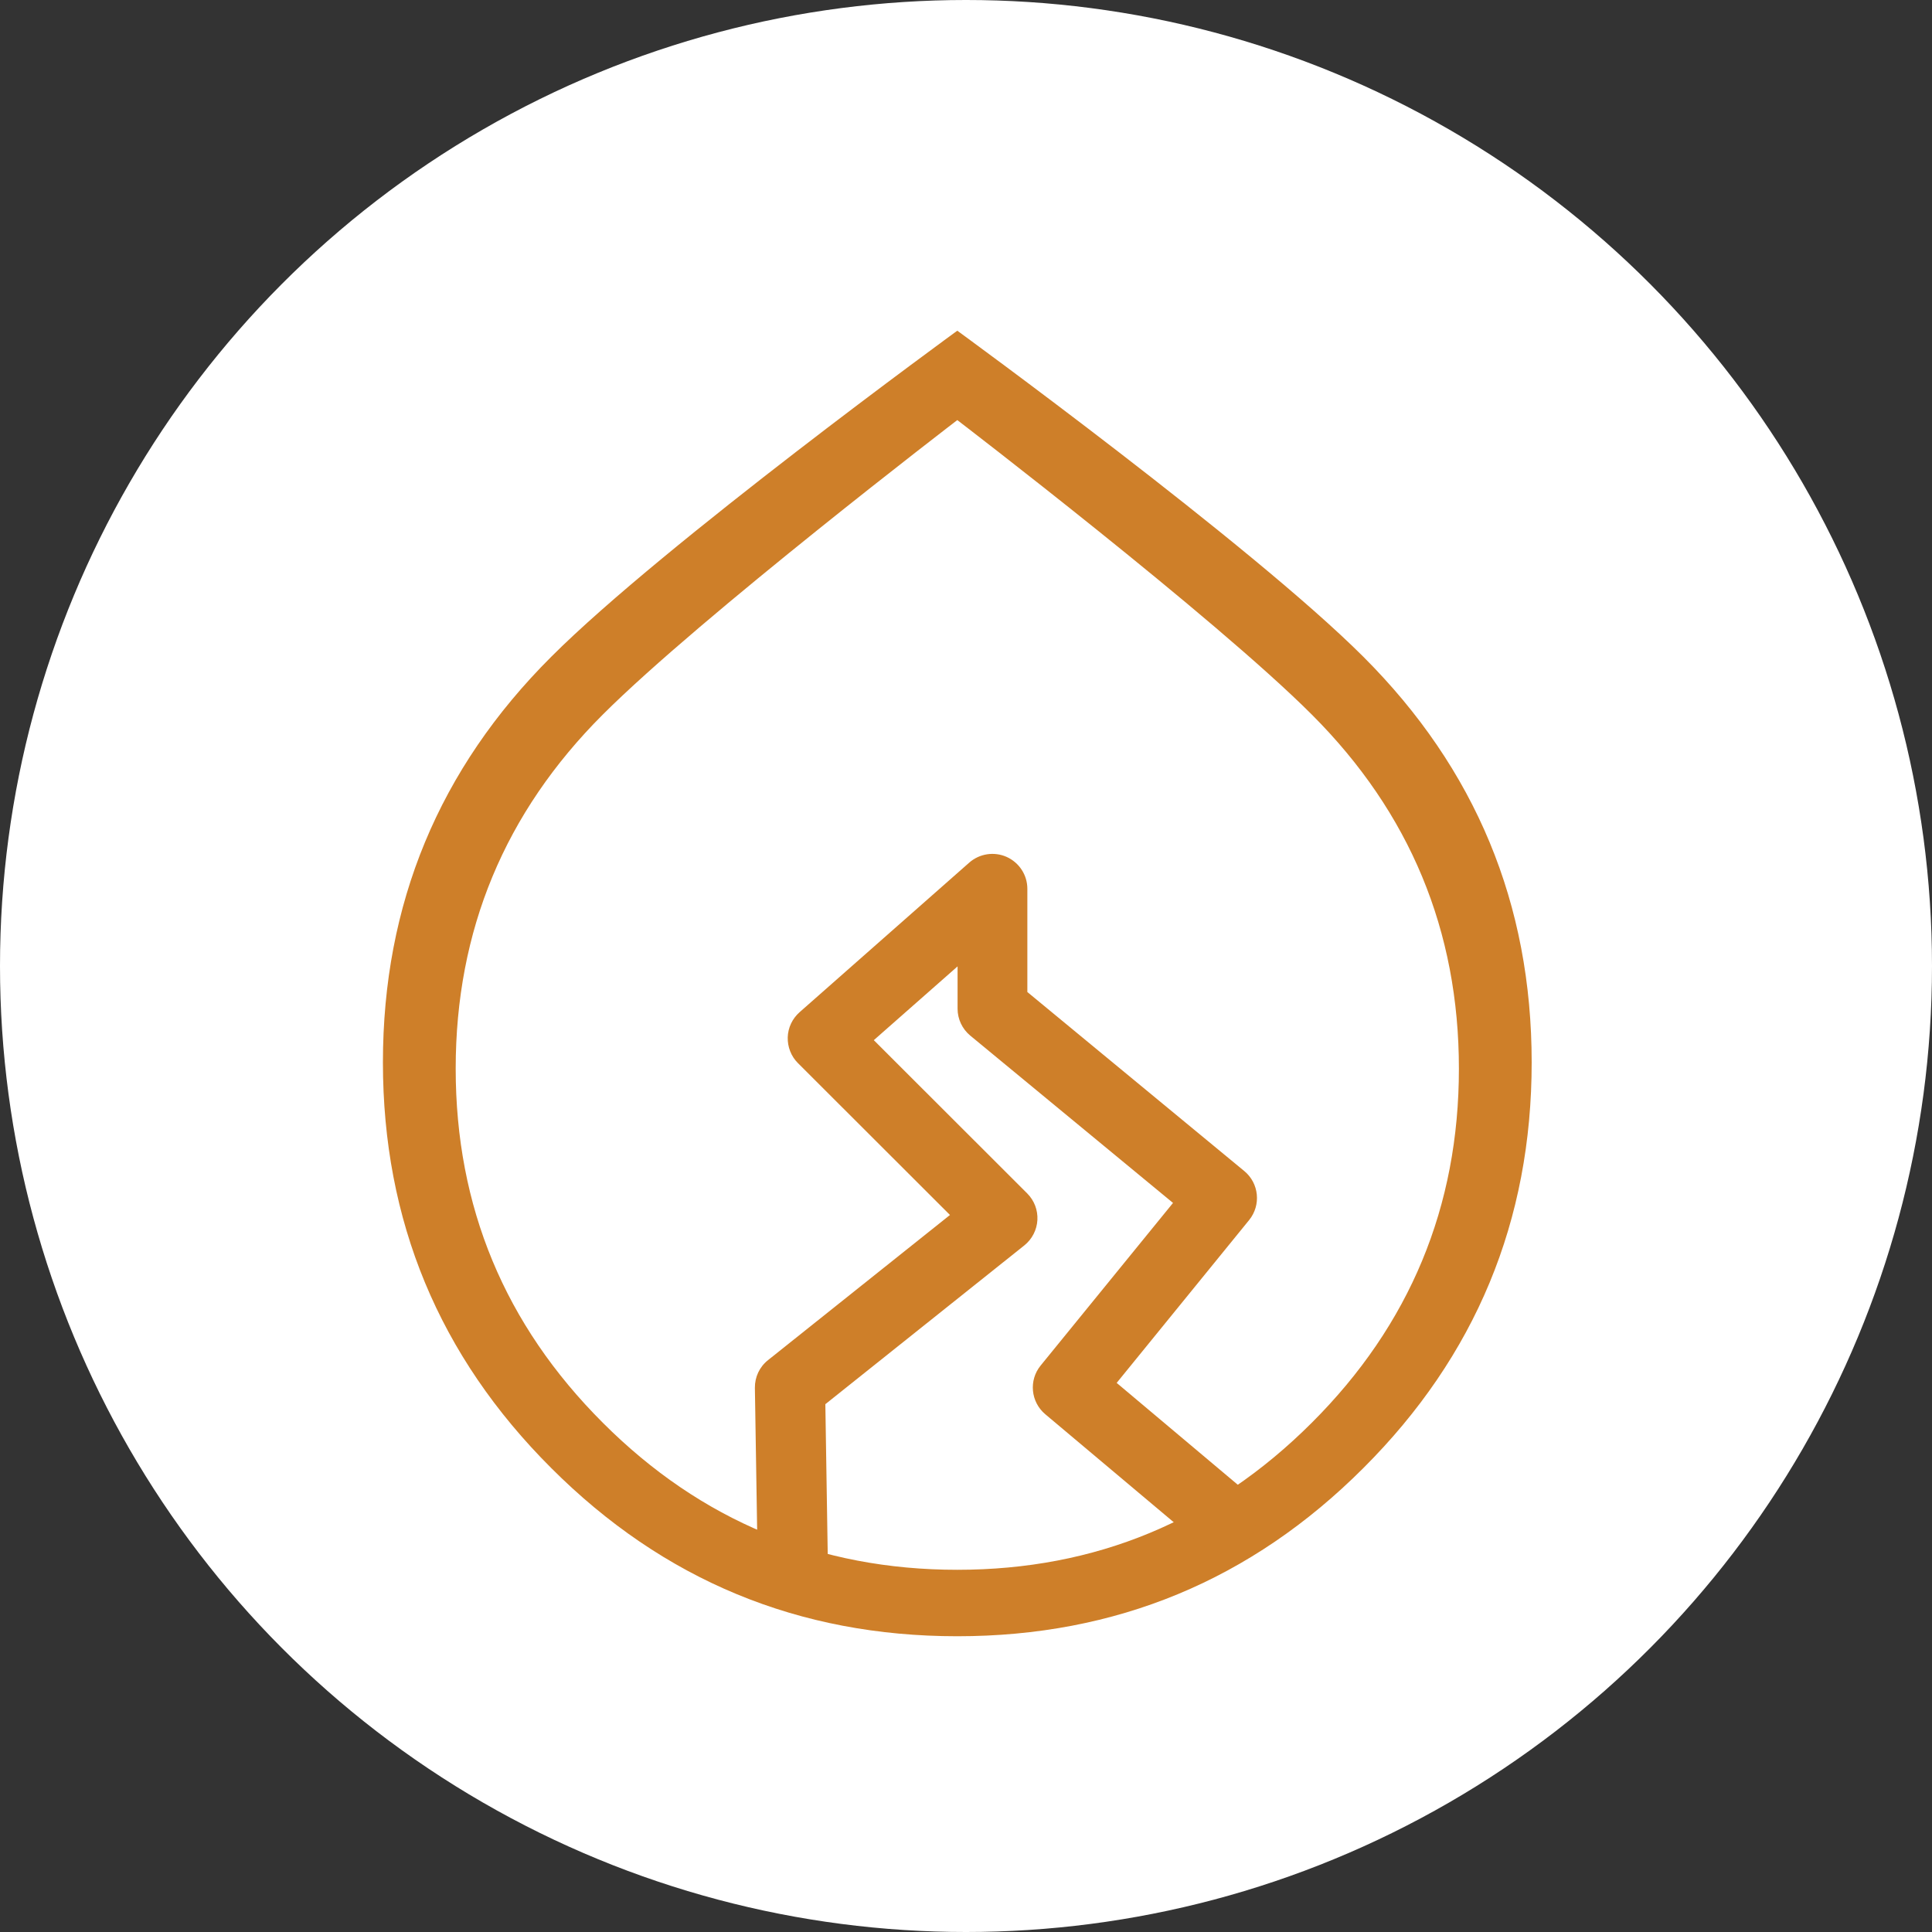
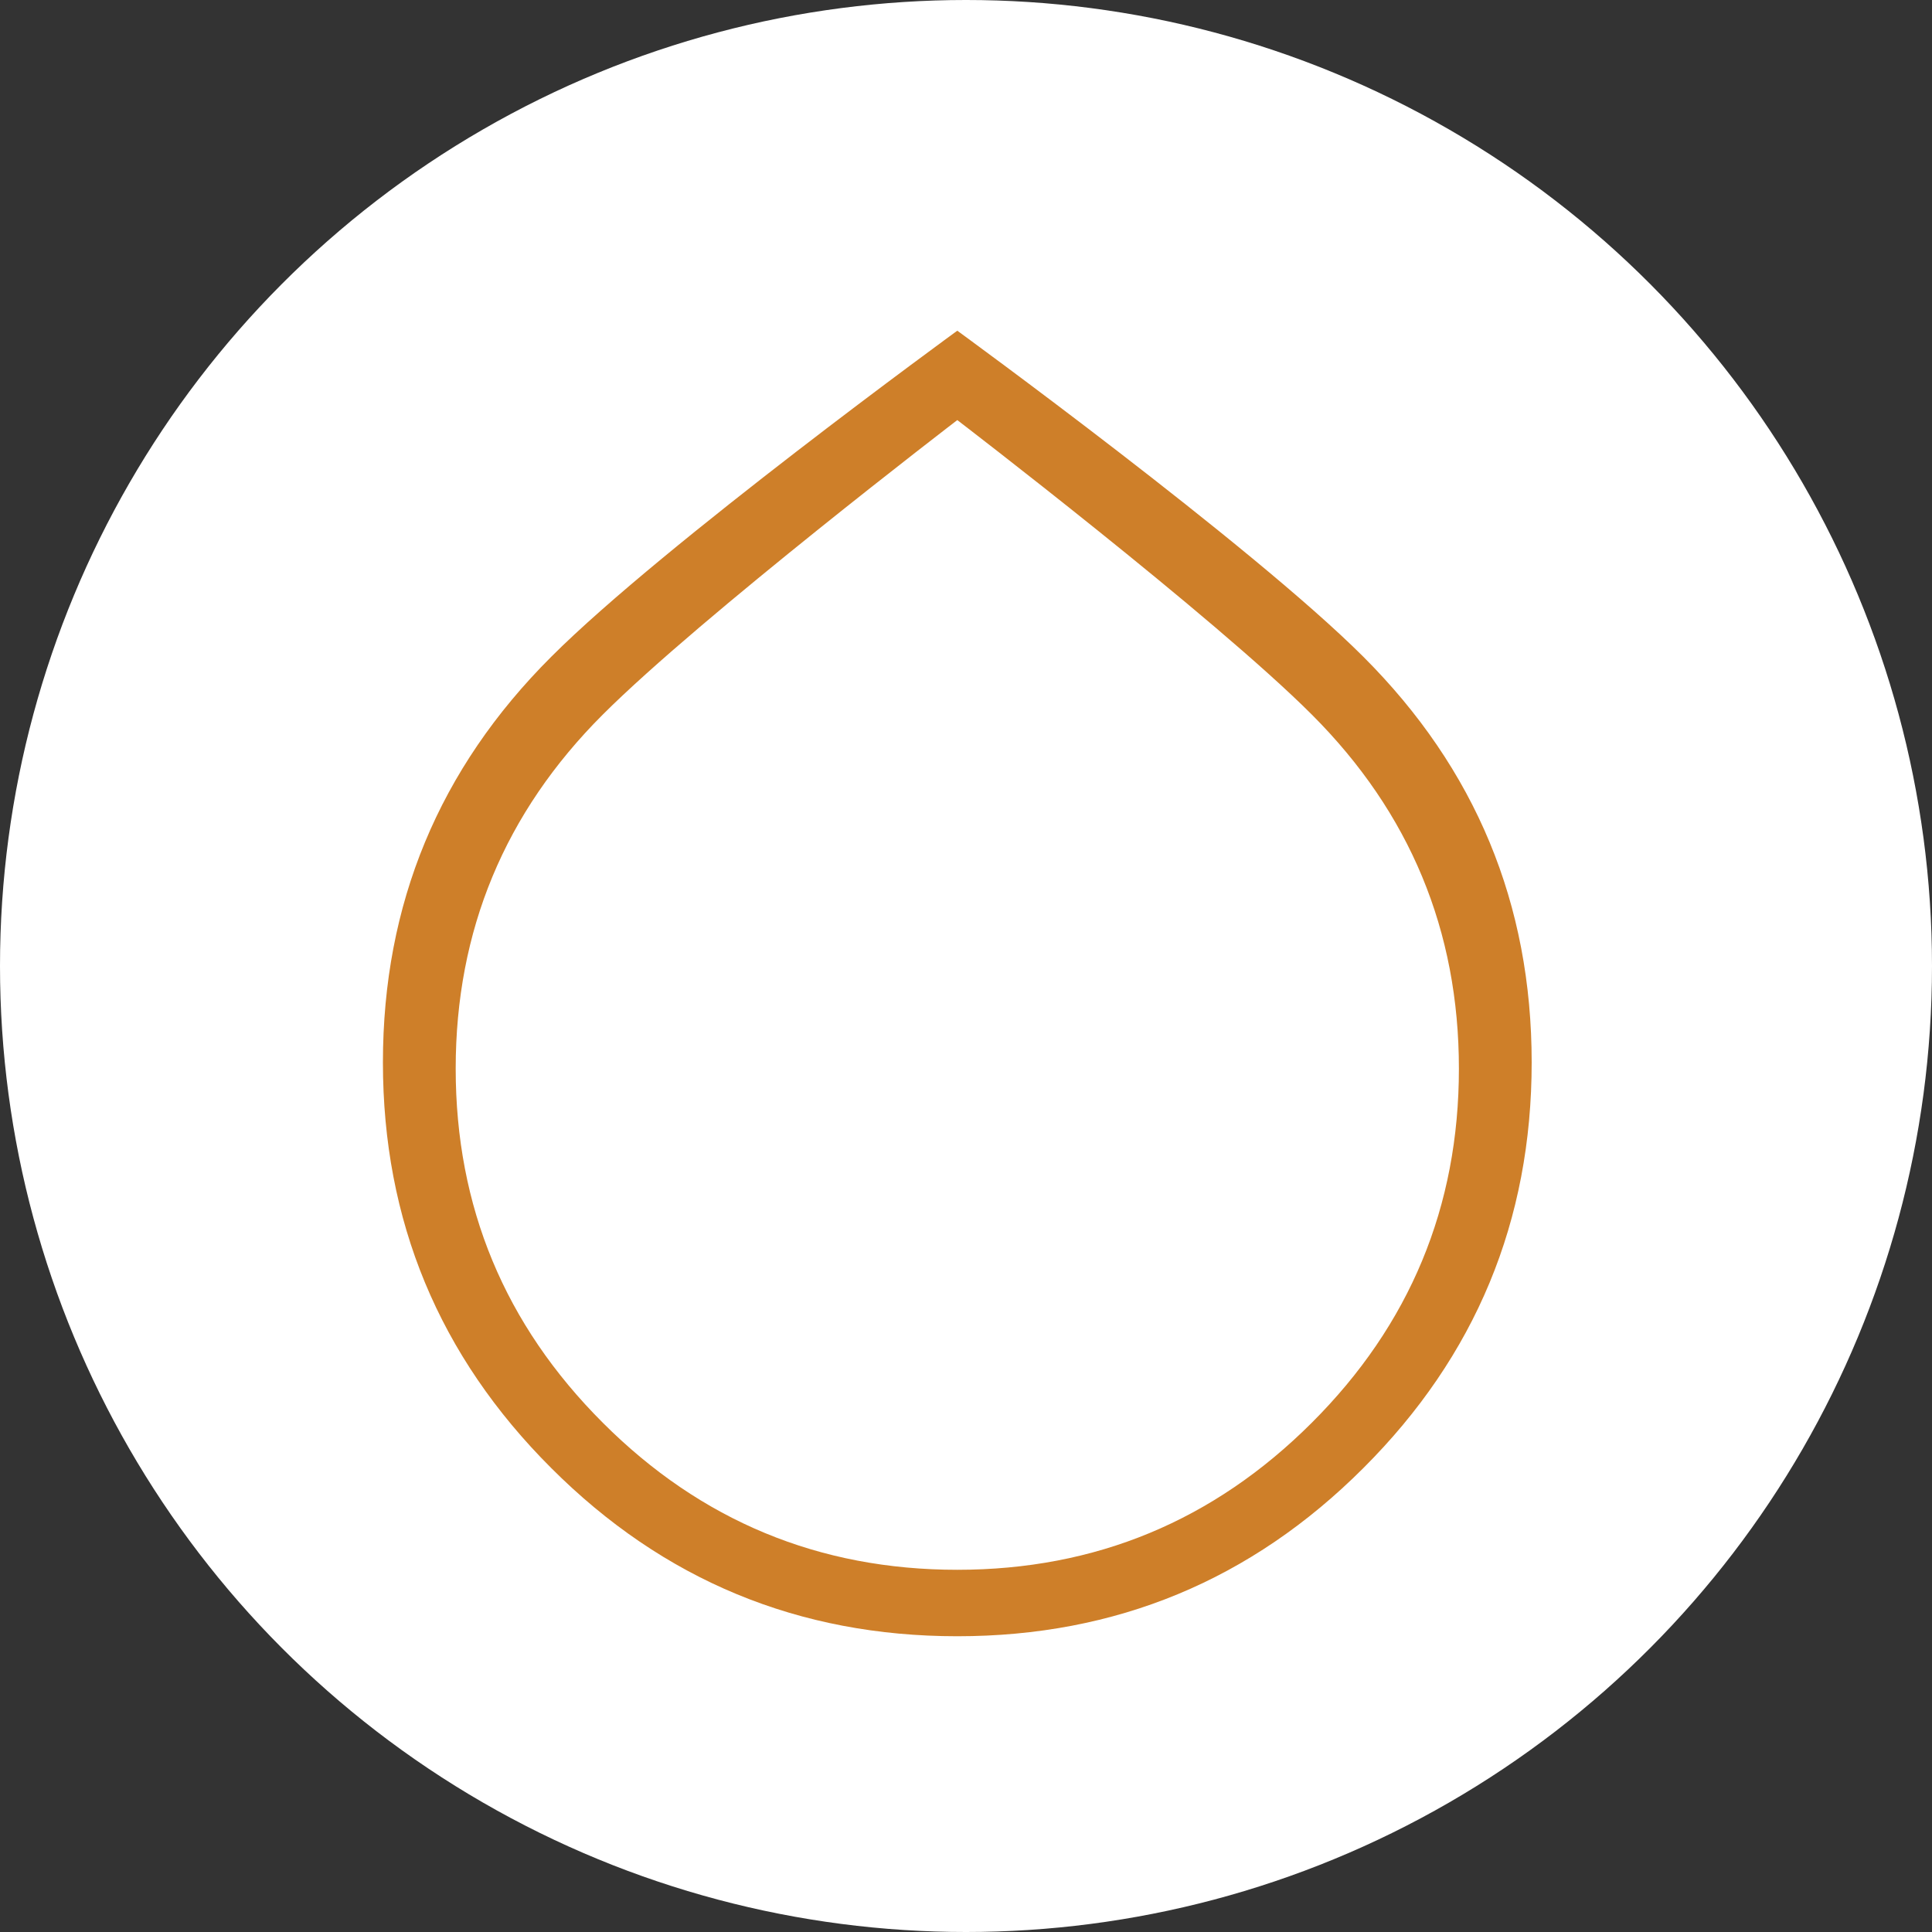
<svg xmlns="http://www.w3.org/2000/svg" width="111" height="111" viewBox="0 0 111 111" fill="none">
  <rect x="0" y="0" width="111" height="111" fill="#333333" stroke="none" />
  <circle cx="55.5" cy="55.5" r="55.5" fill="white" />
  <g clip-path="url(#clip0_2_413)">
-     <path d="M55 19C55 19 38.114 31.288 31.672 37.733C25.221 44.169 22 51.938 22 61.039C22 70.14 25.221 77.909 31.672 84.346C38.114 90.79 45.89 94.008 55 94.008C64.11 94.008 71.886 90.79 78.329 84.346C84.779 77.909 88 70.14 88 61.039C88 51.938 84.779 44.177 78.329 37.733C71.878 31.288 55 19 55 19ZM75.365 81.743C69.726 87.377 62.94 90.19 55 90.19C47.06 90.19 40.267 87.377 34.635 81.743C28.996 76.109 26.181 69.33 26.181 61.397C26.181 53.465 28.996 46.686 34.635 41.052C40.274 35.418 55 24.135 55 24.135C55 24.135 69.733 35.418 75.365 41.052C81.004 46.686 83.819 53.473 83.819 61.397C83.819 69.322 81.004 76.117 75.365 81.743Z" fill="#CE7F29" />
-     <path d="M45.539 92.029C44.447 92.029 43.55 91.148 43.535 90.057L43.371 79.74C43.363 79.117 43.636 78.532 44.127 78.143L54.579 69.805L45.843 61.078C45.453 60.688 45.243 60.151 45.258 59.597C45.274 59.044 45.523 58.522 45.937 58.156L55.686 49.561C56.279 49.039 57.121 48.914 57.839 49.234C58.557 49.561 59.025 50.27 59.025 51.065V56.995L71.488 67.281C72.338 67.982 72.463 69.236 71.769 70.094L64.157 79.452L71.504 85.631C72.354 86.34 72.463 87.61 71.746 88.46C71.036 89.309 69.765 89.418 68.914 88.701L60.054 81.252C59.22 80.551 59.095 79.304 59.789 78.454L67.394 69.112L55.741 59.496C55.281 59.114 55.016 58.545 55.016 57.953V55.522L50.203 59.761L59.017 68.566C59.422 68.971 59.633 69.525 59.602 70.094C59.571 70.662 59.298 71.192 58.853 71.551L47.419 80.675L47.567 90.003C47.583 91.109 46.701 92.021 45.594 92.036H45.562L45.539 92.029Z" fill="#CE7F29" />
+     <path d="M55 19C55 19 38.114 31.288 31.672 37.733C25.221 44.169 22 51.938 22 61.039C22 70.14 25.221 77.909 31.672 84.346C38.114 90.79 45.89 94.008 55 94.008C64.11 94.008 71.886 90.79 78.329 84.346C84.779 77.909 88 70.14 88 61.039C88 51.938 84.779 44.177 78.329 37.733C71.878 31.288 55 19 55 19M75.365 81.743C69.726 87.377 62.94 90.19 55 90.19C47.06 90.19 40.267 87.377 34.635 81.743C28.996 76.109 26.181 69.33 26.181 61.397C26.181 53.465 28.996 46.686 34.635 41.052C40.274 35.418 55 24.135 55 24.135C55 24.135 69.733 35.418 75.365 41.052C81.004 46.686 83.819 53.473 83.819 61.397C83.819 69.322 81.004 76.117 75.365 81.743Z" fill="#CE7F29" />
  </g>
  <defs>
    <clipPath id="clip0_2_413">
      <rect width="66" height="75" fill="white" transform="translate(22 19)" />
    </clipPath>
  </defs>
</svg>